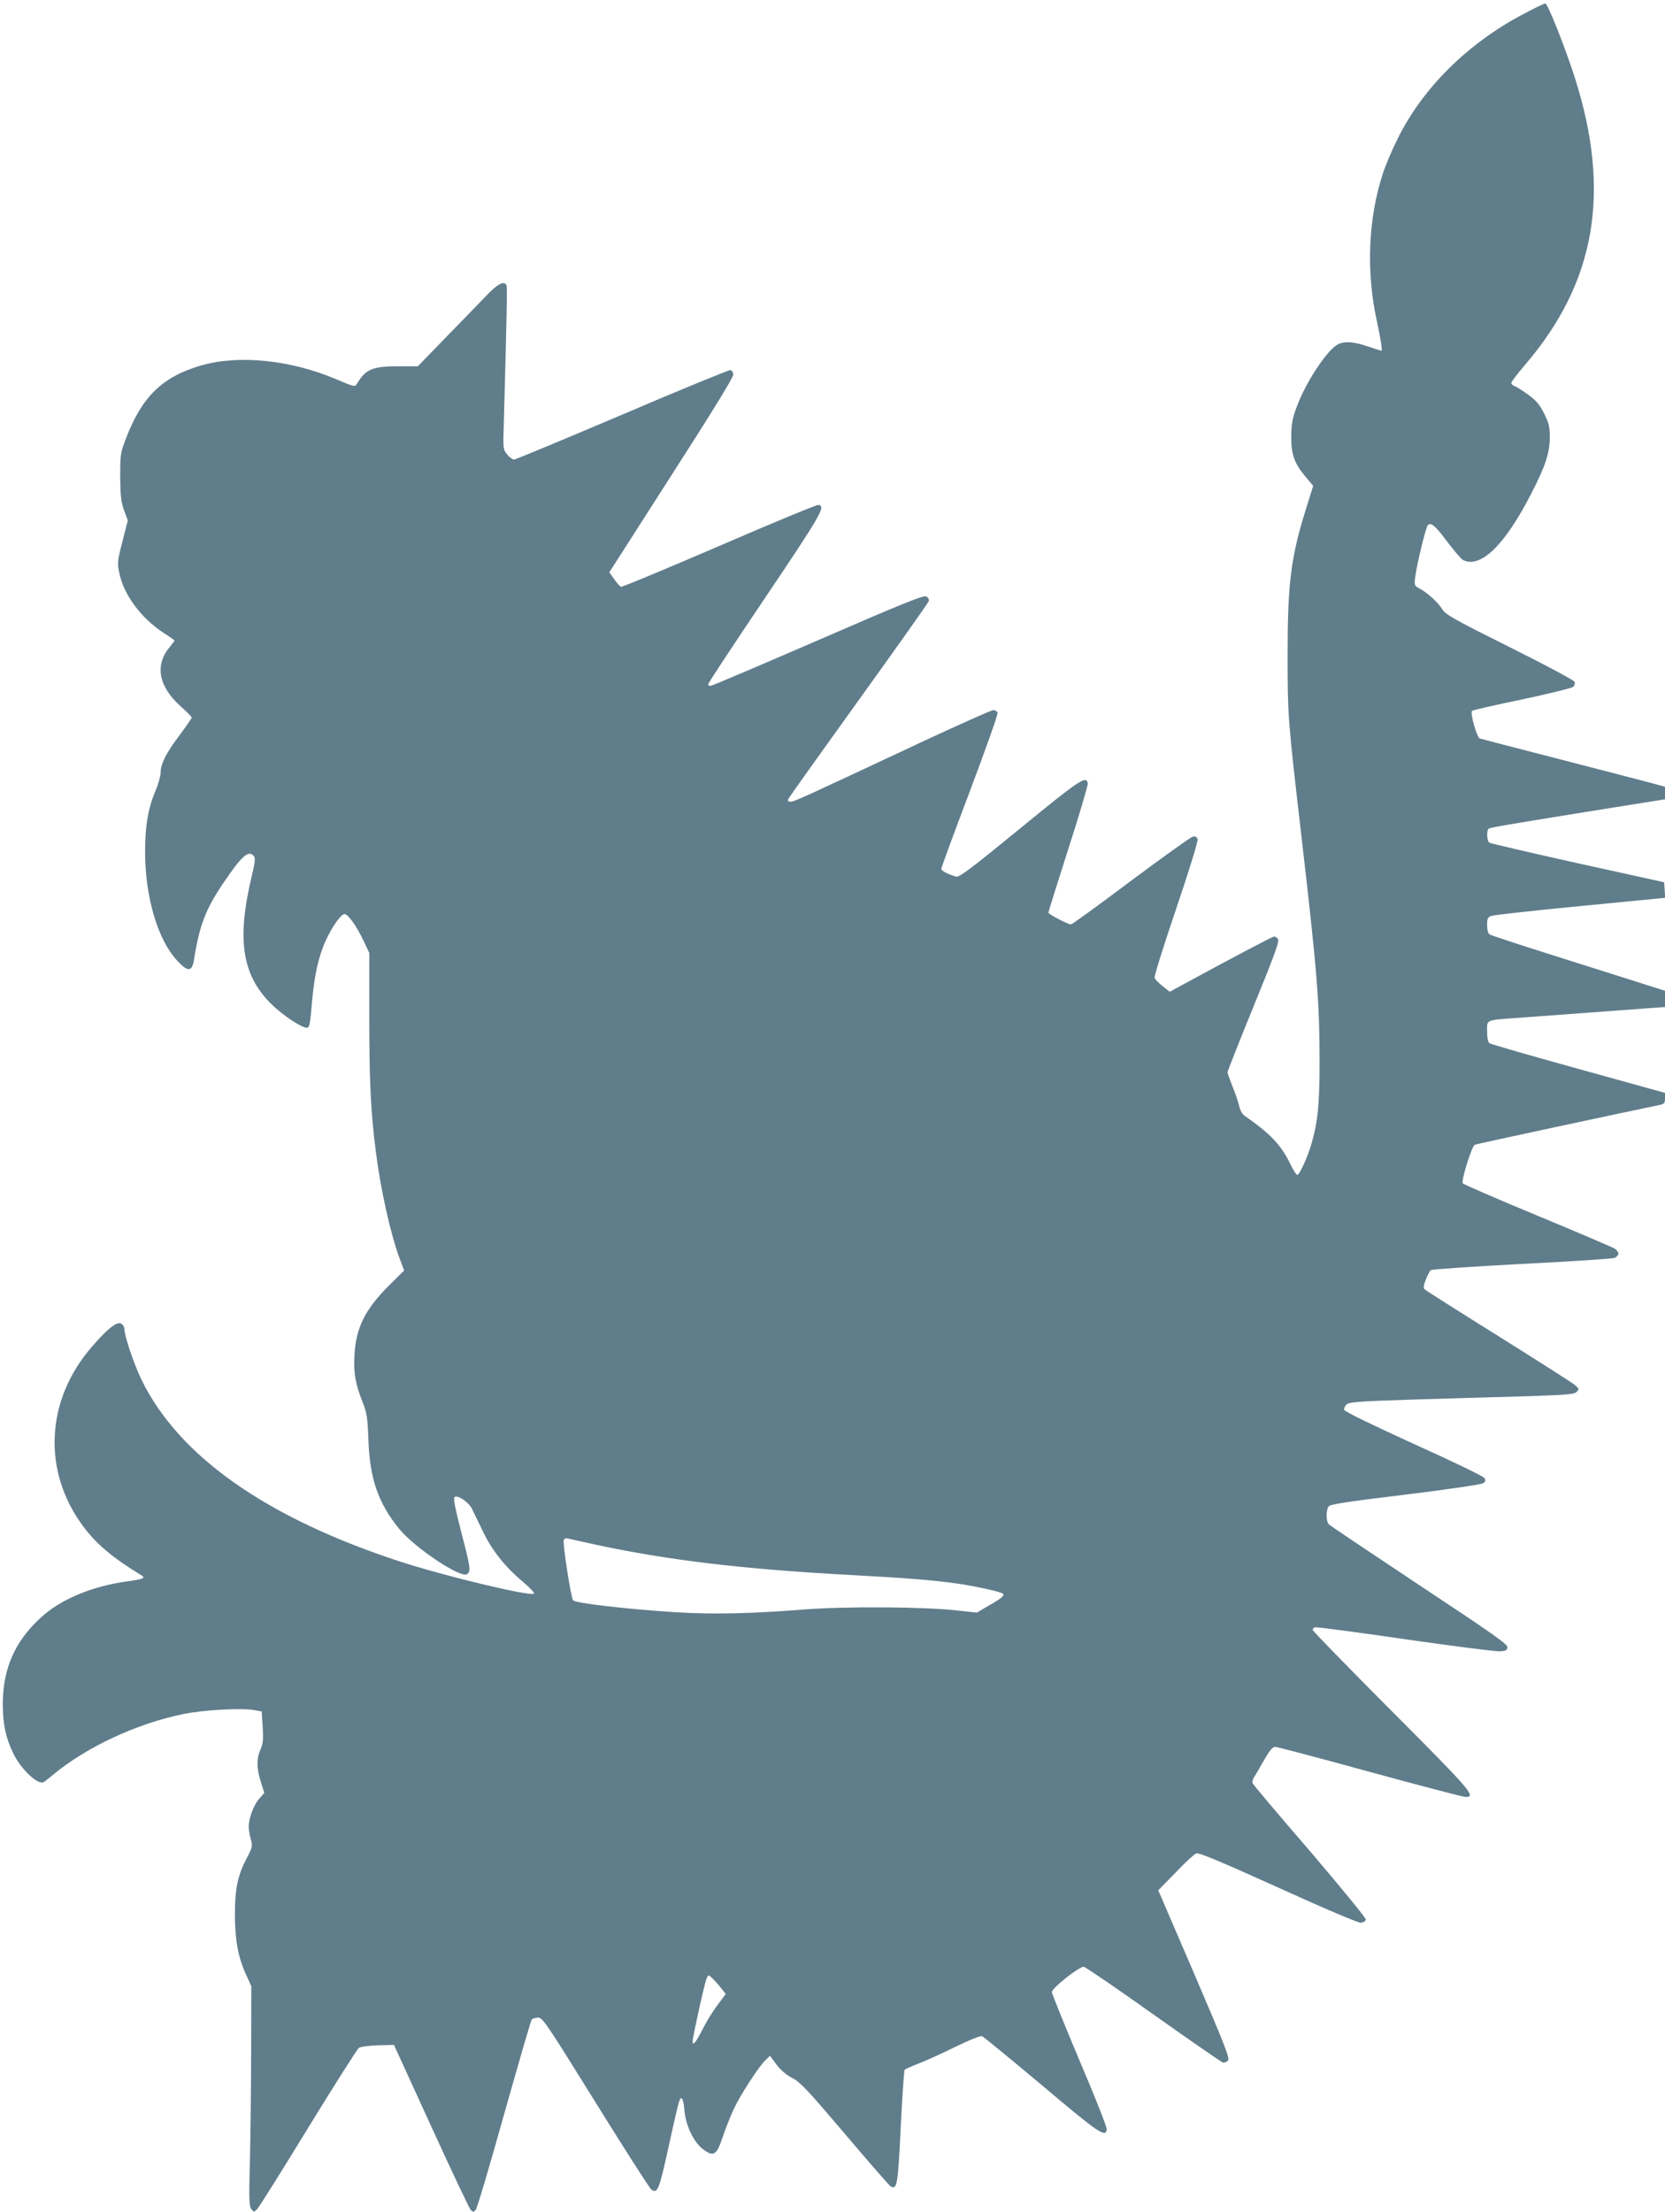
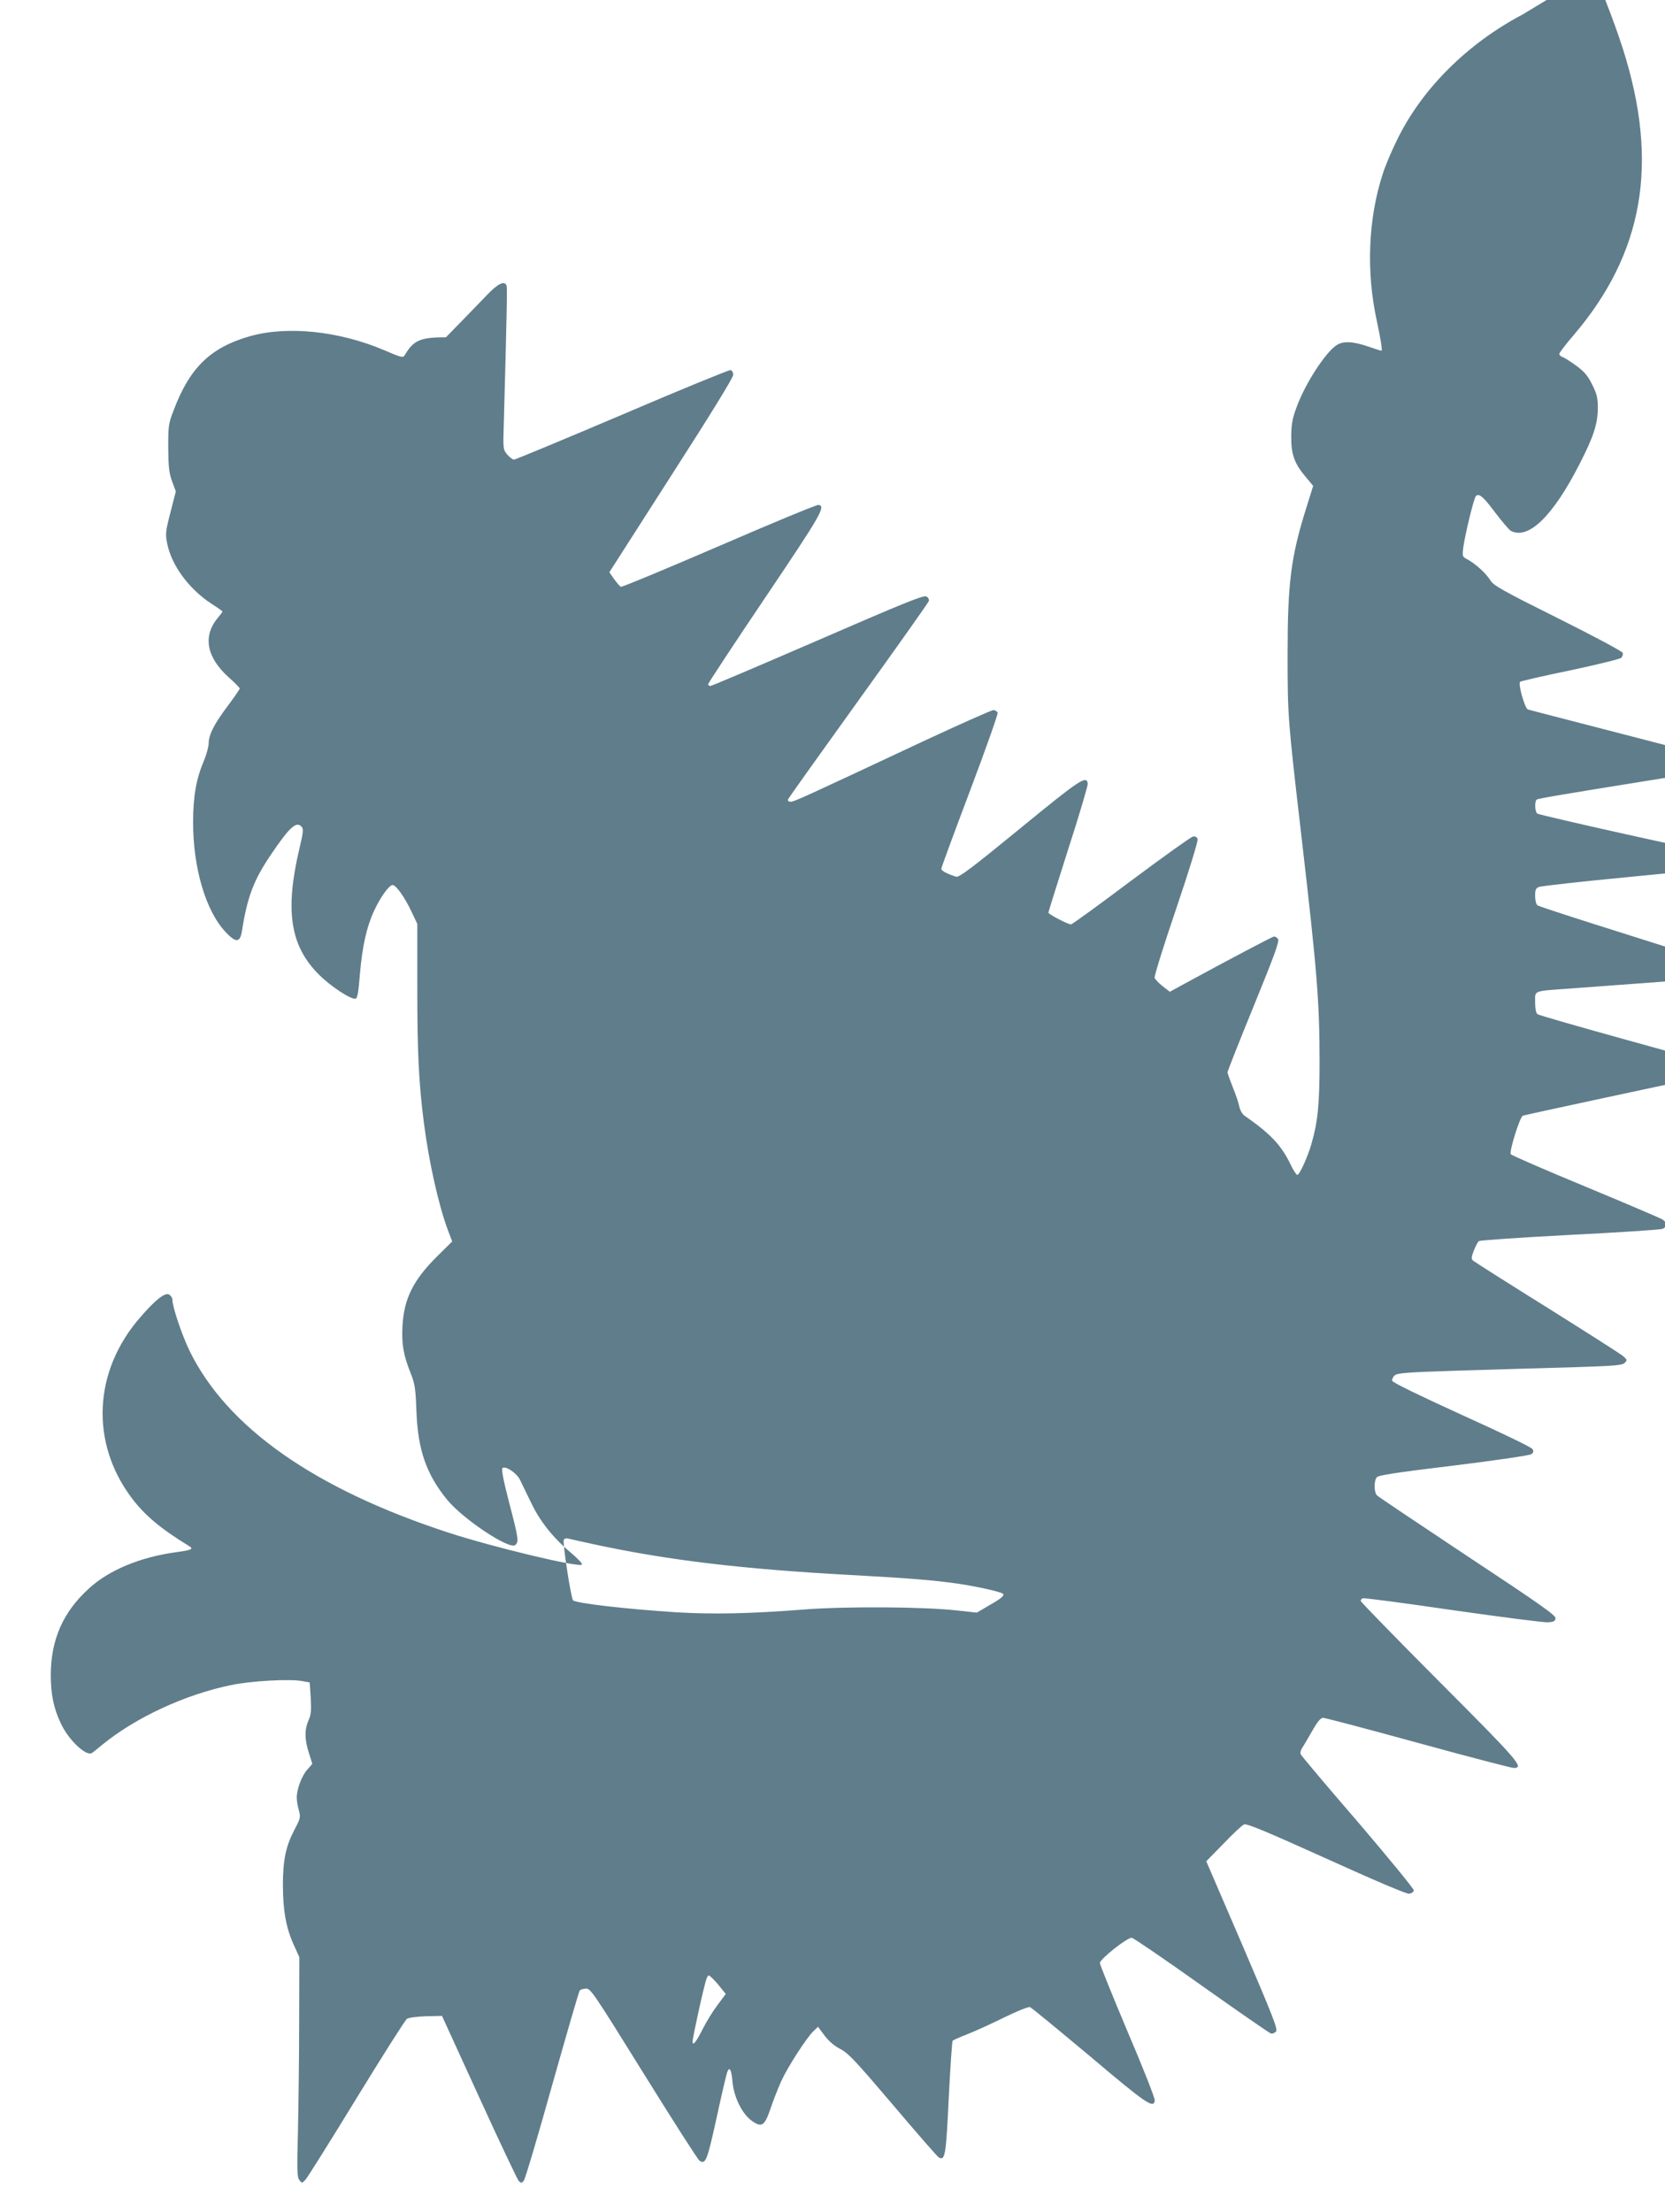
<svg xmlns="http://www.w3.org/2000/svg" version="1.0" width="964pt" height="1280pt" viewBox="0 0 964 1280" preserveAspectRatio="xMidYMid meet">
  <g transform="translate(0,1280) scale(0.1,-0.1)" fill="#607d8b" stroke="none">
-     <path d="M8817 12717 c-321 -169 -583 -430 -726 -722 -33 -66 -71 -156 -85 -201 -85 -260 -97 -568 -34 -854 22 -103 33 -170 26 -170 -3 0 -38 11 -78 25 -87 30 -145 32 -182 7 -65 -43 -181 -222 -230 -356 -25 -66 -31 -97 -32 -171 -1 -105 18 -158 86 -238 l41 -49 -41 -131 c-88 -281 -107 -431 -107 -842 0 -364 1 -373 80 -1055 91 -785 105 -957 105 -1306 0 -245 -10 -346 -47 -474 -21 -74 -69 -180 -82 -180 -5 0 -24 28 -40 63 -54 111 -116 176 -267 281 -12 9 -25 32 -29 53 -4 21 -21 71 -38 112 -16 41 -30 79 -30 85 0 6 68 179 152 384 122 299 150 376 140 388 -6 8 -16 14 -22 14 -9 0 -261 -133 -533 -281 l-71 -39 -41 32 c-23 18 -44 40 -47 49 -3 9 53 189 125 400 76 224 127 392 124 402 -4 13 -13 18 -28 15 -12 -3 -173 -118 -358 -256 -185 -139 -341 -252 -347 -252 -18 0 -131 59 -131 68 0 5 52 170 115 368 64 197 114 368 113 379 -7 49 -43 26 -392 -260 -281 -230 -353 -284 -370 -279 -52 16 -86 34 -86 46 0 7 75 210 166 451 91 241 163 444 160 452 -3 8 -14 15 -25 15 -11 0 -199 -84 -418 -186 -685 -321 -735 -344 -755 -344 -13 0 -18 5 -15 14 3 8 187 266 408 573 221 307 404 565 407 575 2 9 -4 21 -15 26 -15 9 -135 -40 -628 -254 -335 -145 -614 -264 -622 -264 -7 0 -13 5 -13 10 0 6 149 232 331 502 326 484 351 528 308 536 -9 2 -268 -105 -575 -238 -307 -132 -563 -239 -569 -236 -6 2 -23 22 -39 44 l-28 40 358 559 c222 345 359 567 359 583 0 15 -6 26 -16 28 -9 1 -291 -114 -627 -258 -337 -143 -618 -260 -626 -260 -8 0 -25 13 -39 29 -24 29 -25 32 -20 183 18 653 20 783 16 795 -12 31 -51 12 -118 -59 -38 -40 -143 -148 -233 -240 l-163 -168 -115 0 c-149 0 -188 -17 -239 -104 -9 -16 -20 -13 -118 29 -263 112 -564 143 -782 80 -225 -65 -345 -182 -437 -426 -31 -80 -32 -91 -32 -219 1 -112 5 -145 22 -193 l22 -59 -31 -121 c-29 -112 -30 -125 -19 -181 25 -126 126 -263 256 -348 35 -22 64 -43 64 -45 0 -3 -12 -19 -27 -37 -88 -105 -66 -228 63 -344 35 -31 64 -60 64 -65 0 -4 -31 -49 -69 -100 -79 -105 -110 -166 -111 -217 0 -20 -13 -67 -29 -105 -44 -104 -61 -205 -61 -353 0 -264 73 -512 188 -634 60 -64 84 -63 95 7 31 197 68 293 165 437 112 166 151 201 182 163 9 -11 7 -36 -14 -122 -86 -362 -54 -567 114 -733 67 -67 183 -143 210 -138 12 3 17 34 26 145 14 159 38 269 82 364 36 78 87 149 107 149 20 0 69 -69 110 -155 l33 -70 0 -370 c0 -366 8 -547 38 -780 29 -227 85 -477 139 -622 l25 -66 -87 -86 c-139 -138 -193 -246 -201 -407 -5 -103 6 -165 47 -268 25 -63 29 -87 34 -221 8 -223 57 -365 178 -513 93 -113 360 -290 394 -262 22 18 19 38 -35 245 -33 128 -46 193 -39 200 16 16 81 -27 101 -66 9 -19 37 -77 63 -130 53 -112 129 -207 233 -294 39 -33 68 -63 63 -68 -18 -18 -507 99 -770 184 -779 254 -1285 610 -1502 1054 -45 94 -99 254 -99 296 0 10 -9 23 -19 29 -24 13 -79 -30 -168 -133 -270 -310 -290 -723 -49 -1044 76 -101 169 -179 333 -279 27 -17 15 -23 -73 -35 -209 -28 -392 -104 -508 -211 -149 -136 -219 -294 -220 -498 0 -114 16 -194 59 -284 44 -94 145 -189 178 -170 7 4 32 24 57 45 194 160 485 295 752 349 114 24 338 36 408 23 l45 -8 6 -90 c4 -73 2 -97 -13 -130 -23 -52 -23 -109 2 -187 11 -34 20 -64 20 -64 0 -1 -14 -17 -30 -35 -31 -35 -60 -112 -60 -161 0 -15 5 -48 12 -72 11 -42 10 -47 -25 -113 -50 -96 -67 -174 -67 -320 0 -147 18 -248 62 -345 l33 -73 -1 -375 c0 -206 -4 -492 -7 -635 -6 -224 -5 -263 8 -280 15 -19 15 -19 34 0 11 11 144 223 295 470 152 248 284 456 294 463 11 7 57 13 111 15 l92 2 215 -470 c118 -259 222 -477 229 -485 13 -13 17 -13 29 0 8 8 82 258 165 555 84 297 155 543 160 548 4 4 20 9 35 10 27 2 44 -24 335 -492 169 -272 314 -499 323 -504 35 -23 44 -2 98 244 29 134 57 254 62 267 13 38 25 17 31 -55 9 -91 56 -186 113 -226 57 -40 73 -29 108 74 15 45 43 116 62 158 38 83 148 253 187 289 l25 24 38 -51 c25 -33 57 -60 92 -78 46 -24 88 -69 304 -323 137 -162 257 -299 265 -304 37 -21 42 9 58 344 9 179 19 328 23 332 4 3 43 21 87 38 44 17 140 61 213 97 73 36 139 62 147 59 9 -3 164 -131 346 -283 329 -278 370 -306 377 -258 2 12 -69 192 -158 400 -88 209 -160 387 -160 396 0 23 161 150 185 146 11 -2 193 -126 405 -277 212 -150 392 -275 401 -277 8 -2 21 3 29 12 11 13 -17 85 -195 500 l-209 485 100 102 c54 57 108 107 119 111 15 7 127 -40 475 -197 282 -128 464 -205 480 -204 14 2 26 10 28 19 1 8 -142 183 -323 395 -180 208 -329 385 -332 393 -4 7 0 23 7 35 8 11 34 56 58 98 33 58 50 78 65 78 11 0 258 -65 549 -145 291 -80 541 -145 554 -145 63 0 30 38 -431 500 -250 251 -455 461 -455 467 0 6 6 13 13 15 6 3 242 -28 522 -69 281 -40 528 -72 550 -70 32 2 41 6 43 23 2 17 -79 75 -509 359 -281 187 -518 345 -525 353 -17 17 -18 83 -1 104 9 12 112 28 445 68 252 31 440 59 450 66 13 10 15 17 6 30 -5 10 -190 99 -410 198 -249 114 -400 187 -402 197 -1 8 5 23 15 31 16 14 71 18 383 28 201 6 493 15 649 19 243 8 286 11 300 26 15 15 14 18 -10 39 -14 12 -212 138 -440 281 -228 142 -420 264 -428 271 -11 10 -11 19 4 58 10 25 23 50 29 55 6 5 243 21 526 36 283 14 525 30 538 35 12 5 22 16 22 25 0 8 -10 21 -22 29 -13 8 -214 94 -448 191 -234 97 -428 181 -431 187 -10 16 53 217 70 223 12 5 866 188 1074 231 23 5 27 11 27 37 l0 32 -502 139 c-277 77 -509 143 -515 149 -8 6 -13 33 -13 68 0 70 -15 64 190 79 297 22 678 50 758 56 l82 6 0 47 0 47 -502 159 c-277 87 -509 162 -515 168 -7 5 -13 29 -13 53 0 37 4 46 23 53 12 5 244 31 515 57 l493 48 -3 45 -3 45 -500 110 c-275 61 -506 115 -512 119 -15 10 -17 73 -3 82 10 6 144 29 718 121 l302 48 0 37 0 36 -97 26 c-54 14 -291 76 -528 137 -236 61 -438 113 -447 116 -17 5 -58 148 -45 160 3 4 134 34 289 66 156 33 289 66 297 73 7 8 11 20 8 29 -4 9 -172 99 -375 200 -323 161 -372 189 -391 219 -25 41 -84 94 -130 120 -33 17 -33 18 -27 70 10 74 61 286 73 298 18 18 43 -3 113 -97 39 -51 79 -98 89 -104 102 -54 245 85 400 390 79 154 103 228 104 317 0 62 -4 81 -32 138 -26 53 -45 75 -92 110 -33 24 -69 47 -79 50 -11 4 -20 12 -20 19 0 6 36 54 81 106 407 476 498 996 288 1657 -56 176 -158 433 -172 433 -7 0 -65 -28 -130 -63z m-5367 -8857 c421 -90 846 -141 1470 -175 349 -19 493 -31 630 -51 102 -15 247 -47 257 -58 10 -10 -9 -27 -80 -67 l-71 -42 -111 12 c-189 22 -650 25 -890 6 -307 -24 -525 -29 -740 -16 -284 18 -580 52 -597 69 -12 12 -61 330 -54 349 3 8 13 12 23 9 10 -2 83 -19 163 -36z m722 -2563 l30 -37 -47 -63 c-26 -34 -65 -97 -86 -139 -39 -77 -59 -102 -59 -73 0 24 69 337 81 364 10 23 10 23 30 5 12 -11 35 -36 51 -57z" />
+     <path d="M8817 12717 c-321 -169 -583 -430 -726 -722 -33 -66 -71 -156 -85 -201 -85 -260 -97 -568 -34 -854 22 -103 33 -170 26 -170 -3 0 -38 11 -78 25 -87 30 -145 32 -182 7 -65 -43 -181 -222 -230 -356 -25 -66 -31 -97 -32 -171 -1 -105 18 -158 86 -238 l41 -49 -41 -131 c-88 -281 -107 -431 -107 -842 0 -364 1 -373 80 -1055 91 -785 105 -957 105 -1306 0 -245 -10 -346 -47 -474 -21 -74 -69 -180 -82 -180 -5 0 -24 28 -40 63 -54 111 -116 176 -267 281 -12 9 -25 32 -29 53 -4 21 -21 71 -38 112 -16 41 -30 79 -30 85 0 6 68 179 152 384 122 299 150 376 140 388 -6 8 -16 14 -22 14 -9 0 -261 -133 -533 -281 l-71 -39 -41 32 c-23 18 -44 40 -47 49 -3 9 53 189 125 400 76 224 127 392 124 402 -4 13 -13 18 -28 15 -12 -3 -173 -118 -358 -256 -185 -139 -341 -252 -347 -252 -18 0 -131 59 -131 68 0 5 52 170 115 368 64 197 114 368 113 379 -7 49 -43 26 -392 -260 -281 -230 -353 -284 -370 -279 -52 16 -86 34 -86 46 0 7 75 210 166 451 91 241 163 444 160 452 -3 8 -14 15 -25 15 -11 0 -199 -84 -418 -186 -685 -321 -735 -344 -755 -344 -13 0 -18 5 -15 14 3 8 187 266 408 573 221 307 404 565 407 575 2 9 -4 21 -15 26 -15 9 -135 -40 -628 -254 -335 -145 -614 -264 -622 -264 -7 0 -13 5 -13 10 0 6 149 232 331 502 326 484 351 528 308 536 -9 2 -268 -105 -575 -238 -307 -132 -563 -239 -569 -236 -6 2 -23 22 -39 44 l-28 40 358 559 c222 345 359 567 359 583 0 15 -6 26 -16 28 -9 1 -291 -114 -627 -258 -337 -143 -618 -260 -626 -260 -8 0 -25 13 -39 29 -24 29 -25 32 -20 183 18 653 20 783 16 795 -12 31 -51 12 -118 -59 -38 -40 -143 -148 -233 -240 c-149 0 -188 -17 -239 -104 -9 -16 -20 -13 -118 29 -263 112 -564 143 -782 80 -225 -65 -345 -182 -437 -426 -31 -80 -32 -91 -32 -219 1 -112 5 -145 22 -193 l22 -59 -31 -121 c-29 -112 -30 -125 -19 -181 25 -126 126 -263 256 -348 35 -22 64 -43 64 -45 0 -3 -12 -19 -27 -37 -88 -105 -66 -228 63 -344 35 -31 64 -60 64 -65 0 -4 -31 -49 -69 -100 -79 -105 -110 -166 -111 -217 0 -20 -13 -67 -29 -105 -44 -104 -61 -205 -61 -353 0 -264 73 -512 188 -634 60 -64 84 -63 95 7 31 197 68 293 165 437 112 166 151 201 182 163 9 -11 7 -36 -14 -122 -86 -362 -54 -567 114 -733 67 -67 183 -143 210 -138 12 3 17 34 26 145 14 159 38 269 82 364 36 78 87 149 107 149 20 0 69 -69 110 -155 l33 -70 0 -370 c0 -366 8 -547 38 -780 29 -227 85 -477 139 -622 l25 -66 -87 -86 c-139 -138 -193 -246 -201 -407 -5 -103 6 -165 47 -268 25 -63 29 -87 34 -221 8 -223 57 -365 178 -513 93 -113 360 -290 394 -262 22 18 19 38 -35 245 -33 128 -46 193 -39 200 16 16 81 -27 101 -66 9 -19 37 -77 63 -130 53 -112 129 -207 233 -294 39 -33 68 -63 63 -68 -18 -18 -507 99 -770 184 -779 254 -1285 610 -1502 1054 -45 94 -99 254 -99 296 0 10 -9 23 -19 29 -24 13 -79 -30 -168 -133 -270 -310 -290 -723 -49 -1044 76 -101 169 -179 333 -279 27 -17 15 -23 -73 -35 -209 -28 -392 -104 -508 -211 -149 -136 -219 -294 -220 -498 0 -114 16 -194 59 -284 44 -94 145 -189 178 -170 7 4 32 24 57 45 194 160 485 295 752 349 114 24 338 36 408 23 l45 -8 6 -90 c4 -73 2 -97 -13 -130 -23 -52 -23 -109 2 -187 11 -34 20 -64 20 -64 0 -1 -14 -17 -30 -35 -31 -35 -60 -112 -60 -161 0 -15 5 -48 12 -72 11 -42 10 -47 -25 -113 -50 -96 -67 -174 -67 -320 0 -147 18 -248 62 -345 l33 -73 -1 -375 c0 -206 -4 -492 -7 -635 -6 -224 -5 -263 8 -280 15 -19 15 -19 34 0 11 11 144 223 295 470 152 248 284 456 294 463 11 7 57 13 111 15 l92 2 215 -470 c118 -259 222 -477 229 -485 13 -13 17 -13 29 0 8 8 82 258 165 555 84 297 155 543 160 548 4 4 20 9 35 10 27 2 44 -24 335 -492 169 -272 314 -499 323 -504 35 -23 44 -2 98 244 29 134 57 254 62 267 13 38 25 17 31 -55 9 -91 56 -186 113 -226 57 -40 73 -29 108 74 15 45 43 116 62 158 38 83 148 253 187 289 l25 24 38 -51 c25 -33 57 -60 92 -78 46 -24 88 -69 304 -323 137 -162 257 -299 265 -304 37 -21 42 9 58 344 9 179 19 328 23 332 4 3 43 21 87 38 44 17 140 61 213 97 73 36 139 62 147 59 9 -3 164 -131 346 -283 329 -278 370 -306 377 -258 2 12 -69 192 -158 400 -88 209 -160 387 -160 396 0 23 161 150 185 146 11 -2 193 -126 405 -277 212 -150 392 -275 401 -277 8 -2 21 3 29 12 11 13 -17 85 -195 500 l-209 485 100 102 c54 57 108 107 119 111 15 7 127 -40 475 -197 282 -128 464 -205 480 -204 14 2 26 10 28 19 1 8 -142 183 -323 395 -180 208 -329 385 -332 393 -4 7 0 23 7 35 8 11 34 56 58 98 33 58 50 78 65 78 11 0 258 -65 549 -145 291 -80 541 -145 554 -145 63 0 30 38 -431 500 -250 251 -455 461 -455 467 0 6 6 13 13 15 6 3 242 -28 522 -69 281 -40 528 -72 550 -70 32 2 41 6 43 23 2 17 -79 75 -509 359 -281 187 -518 345 -525 353 -17 17 -18 83 -1 104 9 12 112 28 445 68 252 31 440 59 450 66 13 10 15 17 6 30 -5 10 -190 99 -410 198 -249 114 -400 187 -402 197 -1 8 5 23 15 31 16 14 71 18 383 28 201 6 493 15 649 19 243 8 286 11 300 26 15 15 14 18 -10 39 -14 12 -212 138 -440 281 -228 142 -420 264 -428 271 -11 10 -11 19 4 58 10 25 23 50 29 55 6 5 243 21 526 36 283 14 525 30 538 35 12 5 22 16 22 25 0 8 -10 21 -22 29 -13 8 -214 94 -448 191 -234 97 -428 181 -431 187 -10 16 53 217 70 223 12 5 866 188 1074 231 23 5 27 11 27 37 l0 32 -502 139 c-277 77 -509 143 -515 149 -8 6 -13 33 -13 68 0 70 -15 64 190 79 297 22 678 50 758 56 l82 6 0 47 0 47 -502 159 c-277 87 -509 162 -515 168 -7 5 -13 29 -13 53 0 37 4 46 23 53 12 5 244 31 515 57 l493 48 -3 45 -3 45 -500 110 c-275 61 -506 115 -512 119 -15 10 -17 73 -3 82 10 6 144 29 718 121 l302 48 0 37 0 36 -97 26 c-54 14 -291 76 -528 137 -236 61 -438 113 -447 116 -17 5 -58 148 -45 160 3 4 134 34 289 66 156 33 289 66 297 73 7 8 11 20 8 29 -4 9 -172 99 -375 200 -323 161 -372 189 -391 219 -25 41 -84 94 -130 120 -33 17 -33 18 -27 70 10 74 61 286 73 298 18 18 43 -3 113 -97 39 -51 79 -98 89 -104 102 -54 245 85 400 390 79 154 103 228 104 317 0 62 -4 81 -32 138 -26 53 -45 75 -92 110 -33 24 -69 47 -79 50 -11 4 -20 12 -20 19 0 6 36 54 81 106 407 476 498 996 288 1657 -56 176 -158 433 -172 433 -7 0 -65 -28 -130 -63z m-5367 -8857 c421 -90 846 -141 1470 -175 349 -19 493 -31 630 -51 102 -15 247 -47 257 -58 10 -10 -9 -27 -80 -67 l-71 -42 -111 12 c-189 22 -650 25 -890 6 -307 -24 -525 -29 -740 -16 -284 18 -580 52 -597 69 -12 12 -61 330 -54 349 3 8 13 12 23 9 10 -2 83 -19 163 -36z m722 -2563 l30 -37 -47 -63 c-26 -34 -65 -97 -86 -139 -39 -77 -59 -102 -59 -73 0 24 69 337 81 364 10 23 10 23 30 5 12 -11 35 -36 51 -57z" />
  </g>
</svg>